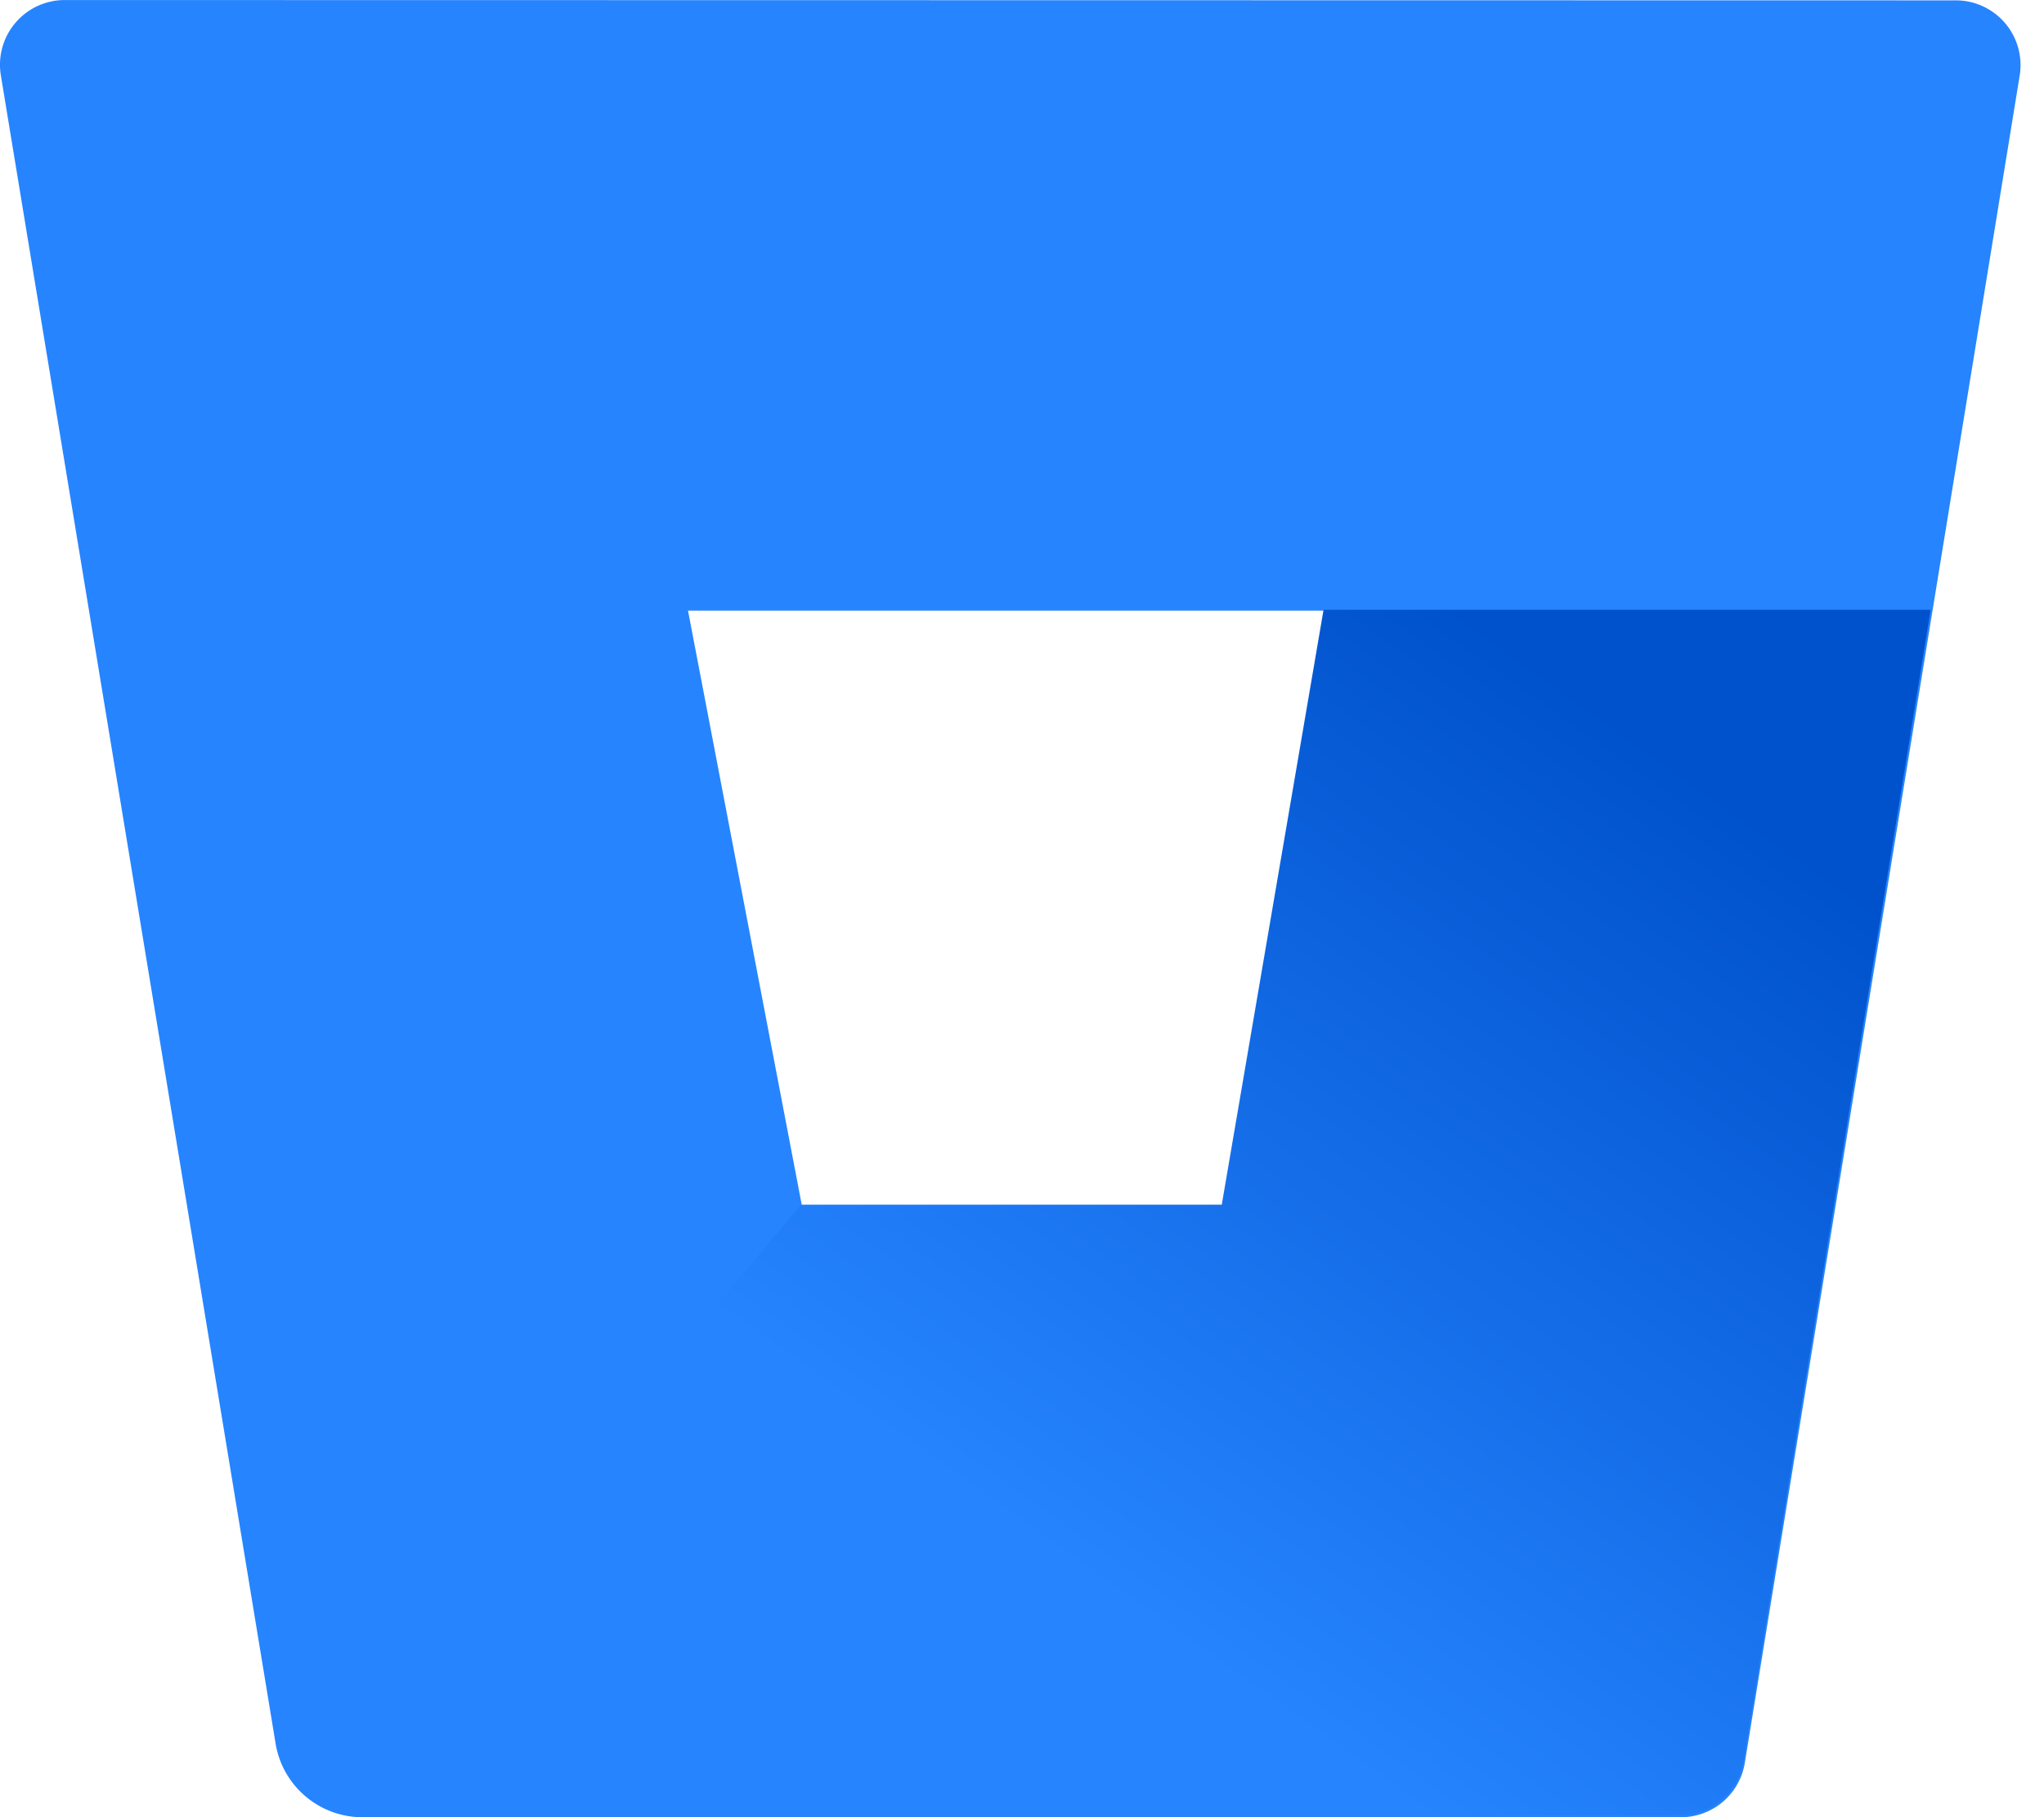
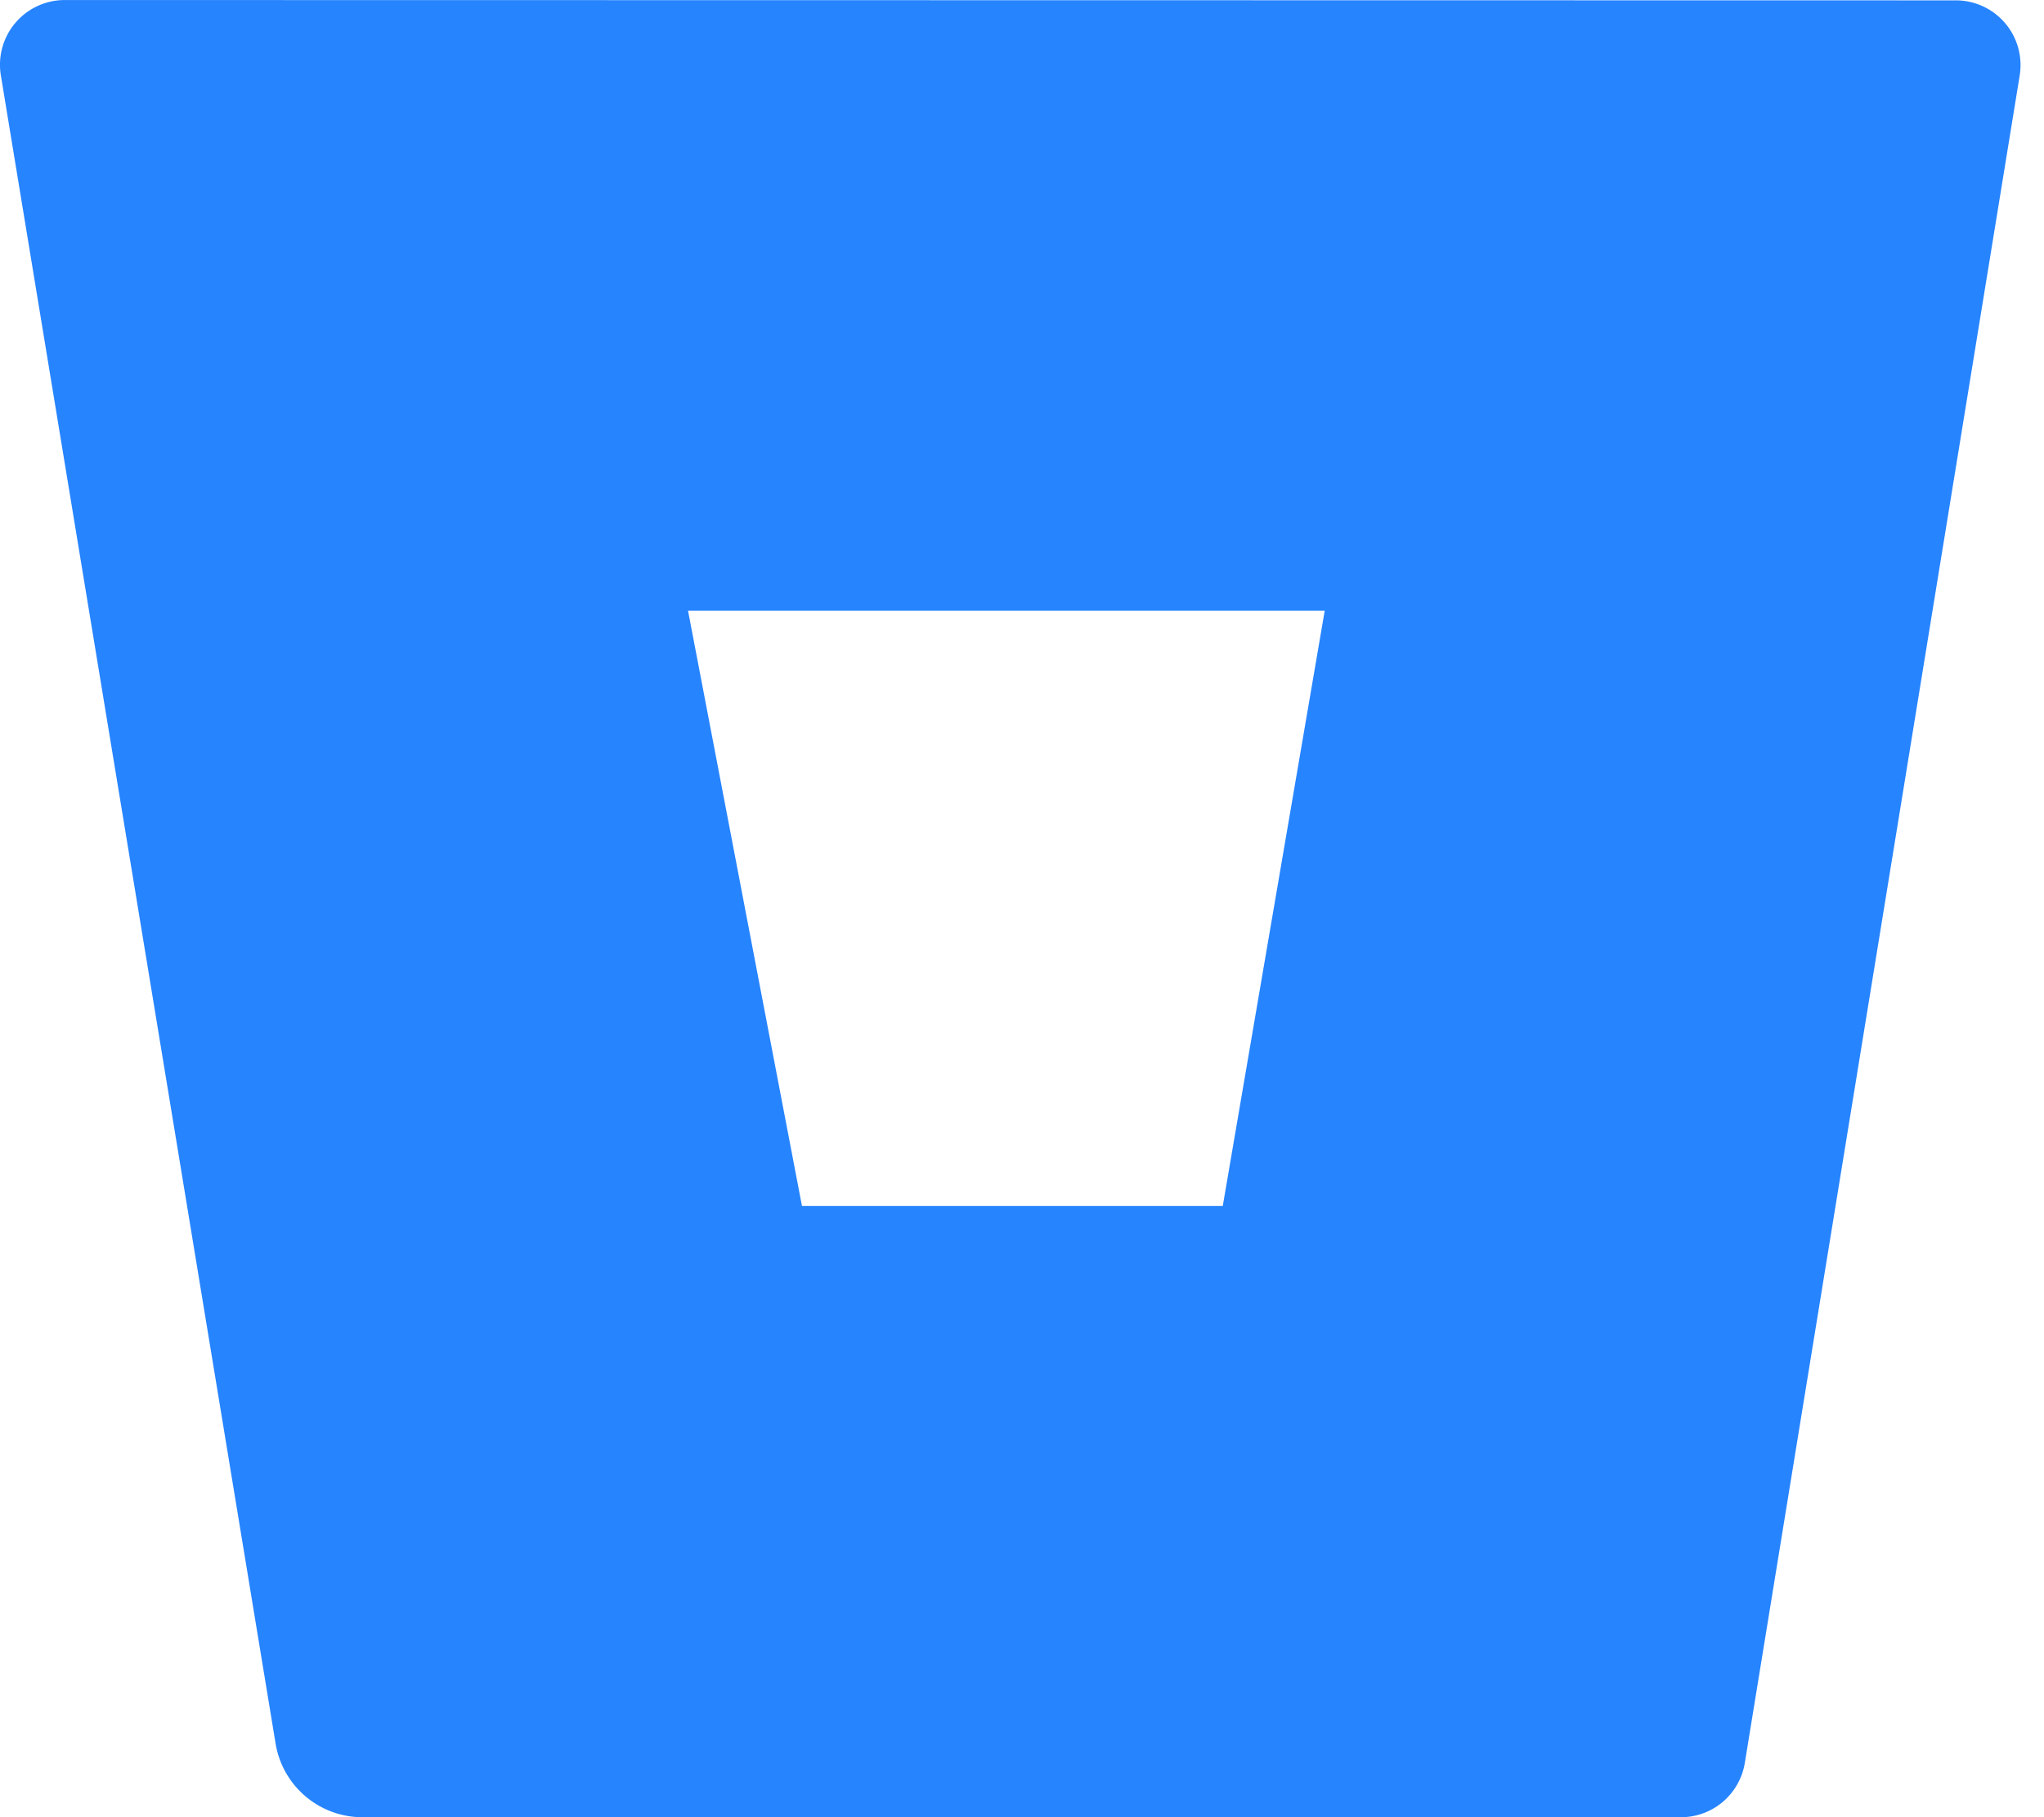
<svg xmlns="http://www.w3.org/2000/svg" viewBox="0 0 45 40">
  <defs>
    <linearGradient id="a" x1="108.6%" x2="46.9%" y1="13.8%" y2="78.8%">
      <stop offset="18%" stop-color="#0052CC" />
      <stop offset="100%" stop-color="#2684FF" />
    </linearGradient>
  </defs>
  <g fill="none" fill-rule="evenodd">
    <path d="M17.598 26.51h9.287l2.242-13.088h-14z" />
    <path fill="#2684FF" fill-rule="nonzero" d="M1.444.001A1.425 1.425 0 0 0 .018 1.654l6.05 36.729c.155.928.955 1.61 1.896 1.618h29.025a1.425 1.425 0 0 0 1.425-1.2l6.051-37.14A1.425 1.425 0 0 0 43.039.008L1.444.001ZM26.92 26.546h-9.264l-2.509-13.105h14.018L26.92 26.546Z" />
-     <path fill="url(#a)" fill-rule="nonzero" d="M42.504 13.422H29.139l-2.241 13.095h-9.259L6.709 39.49c.346.3.788.466 1.246.47h29.009a1.424 1.424 0 0 0 1.424-1.2l4.116-25.338Z" />
  </g>
</svg>